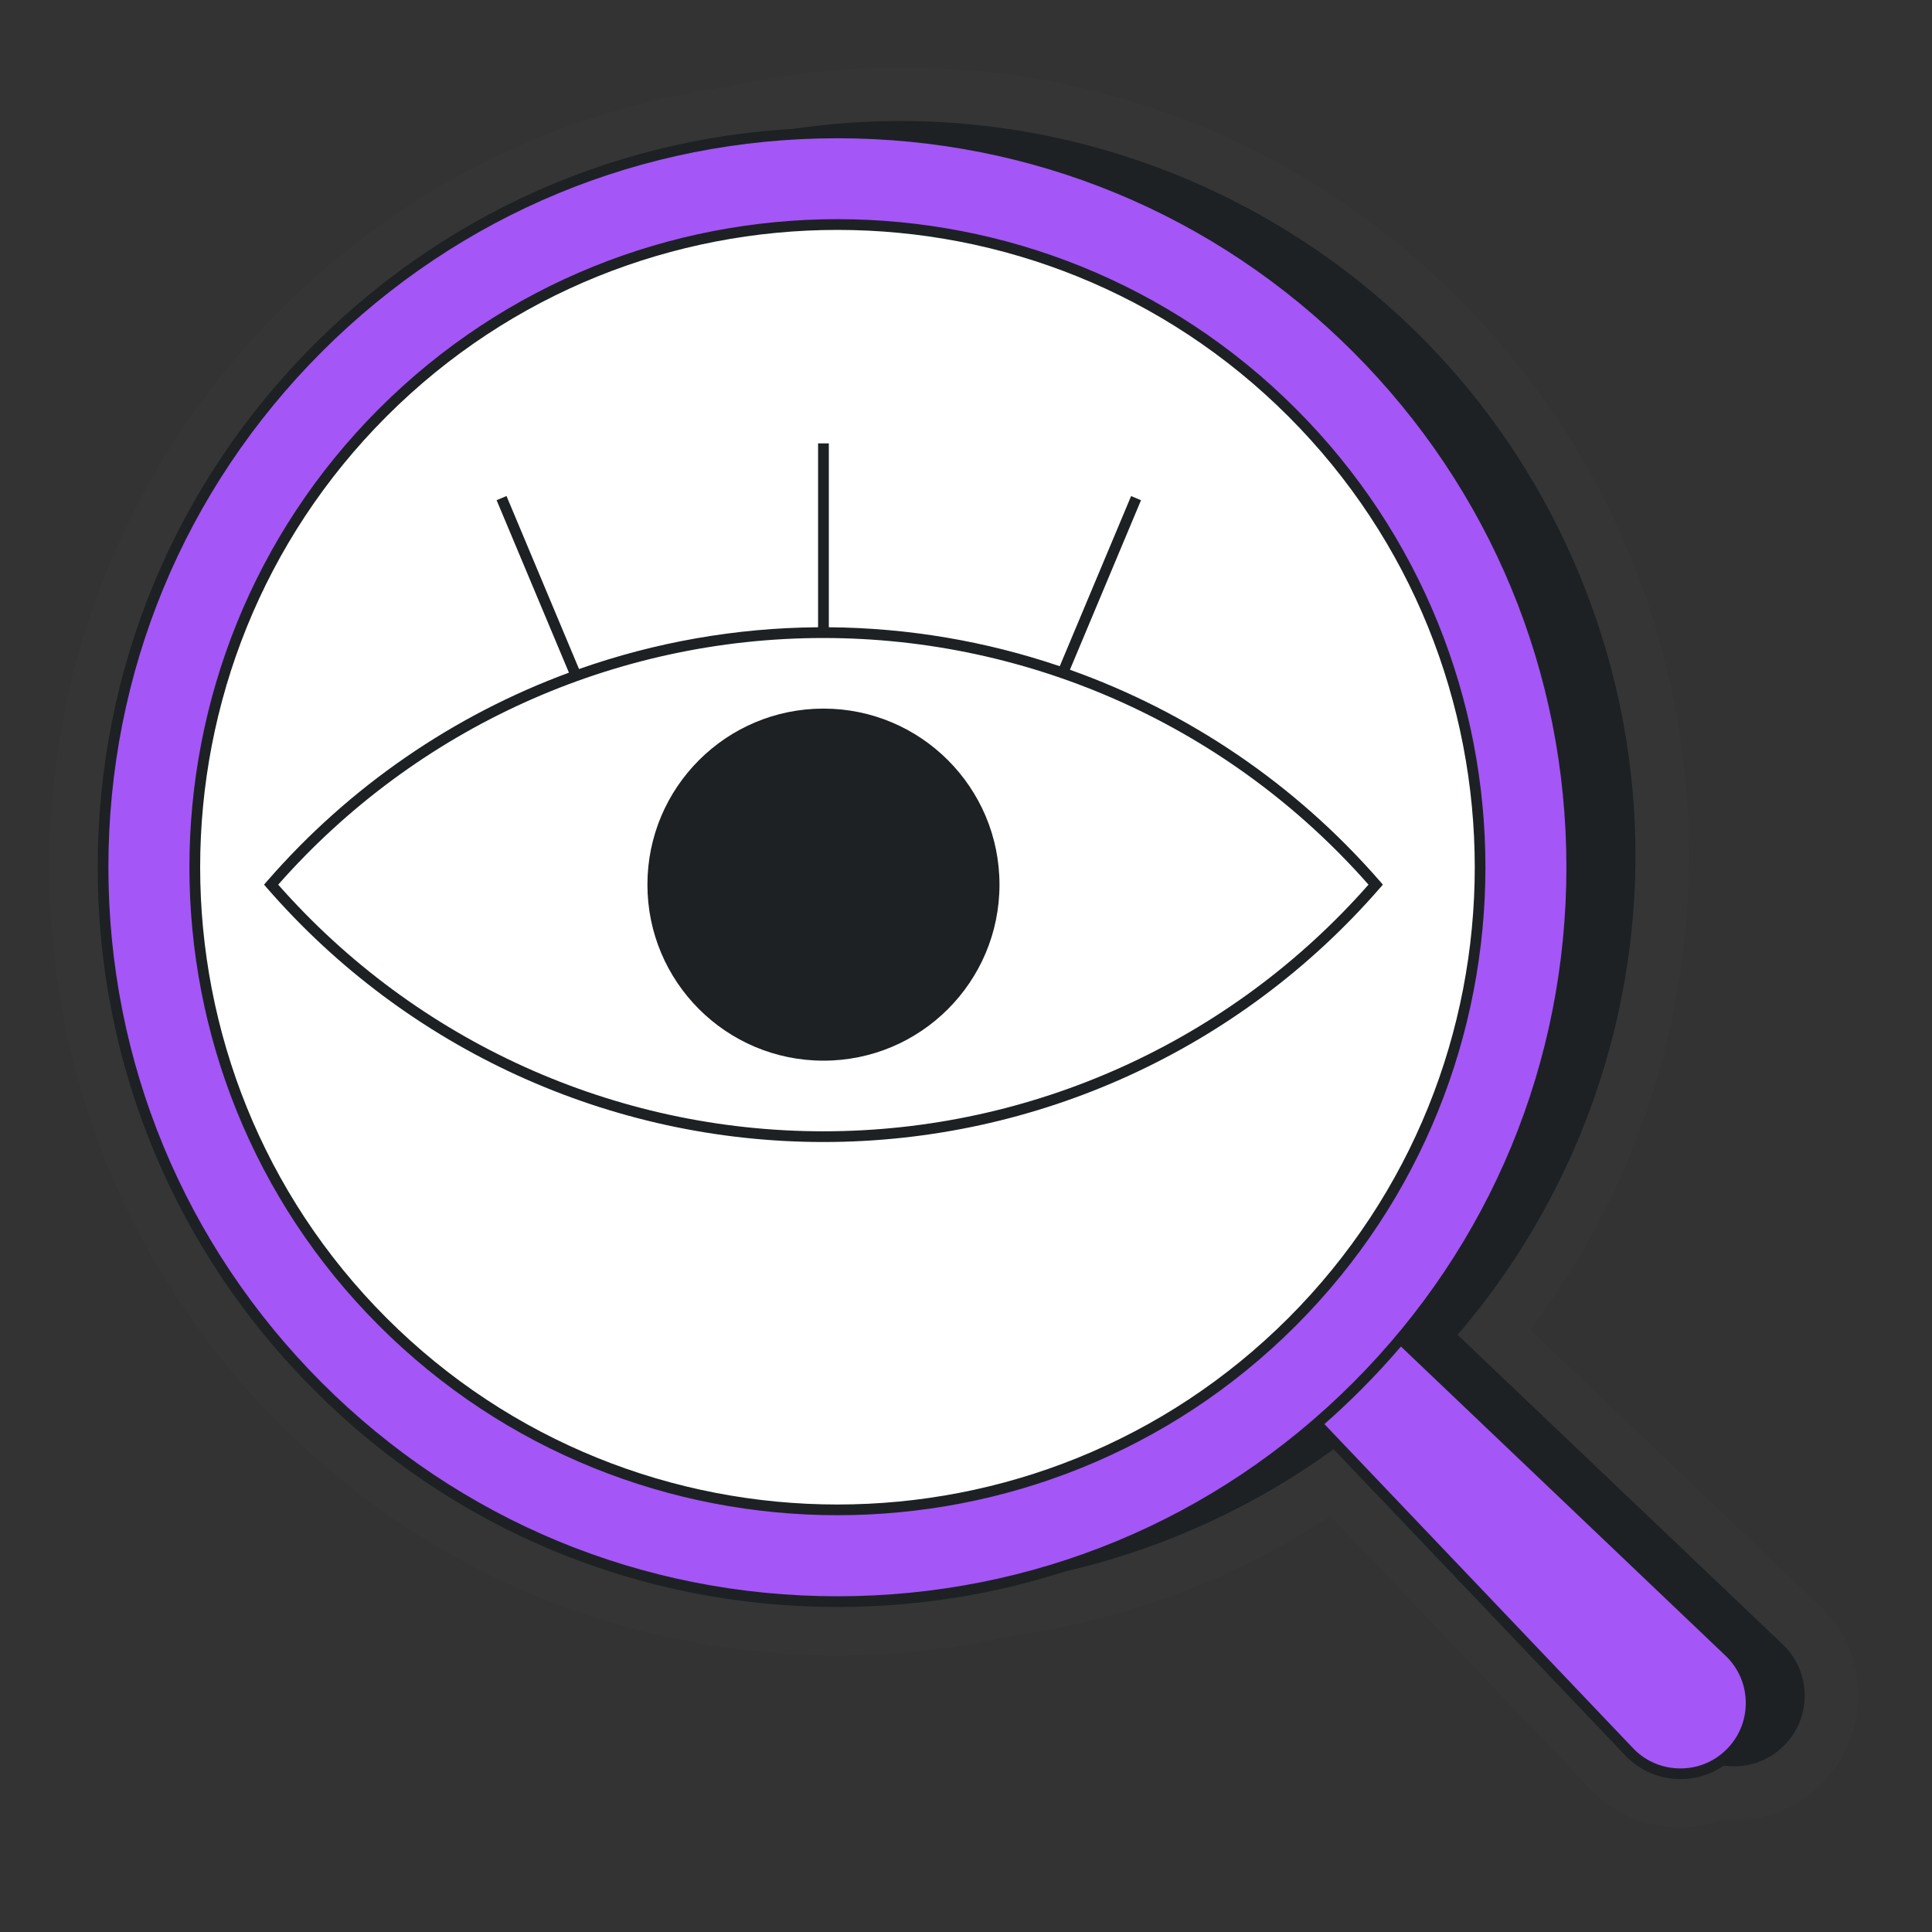
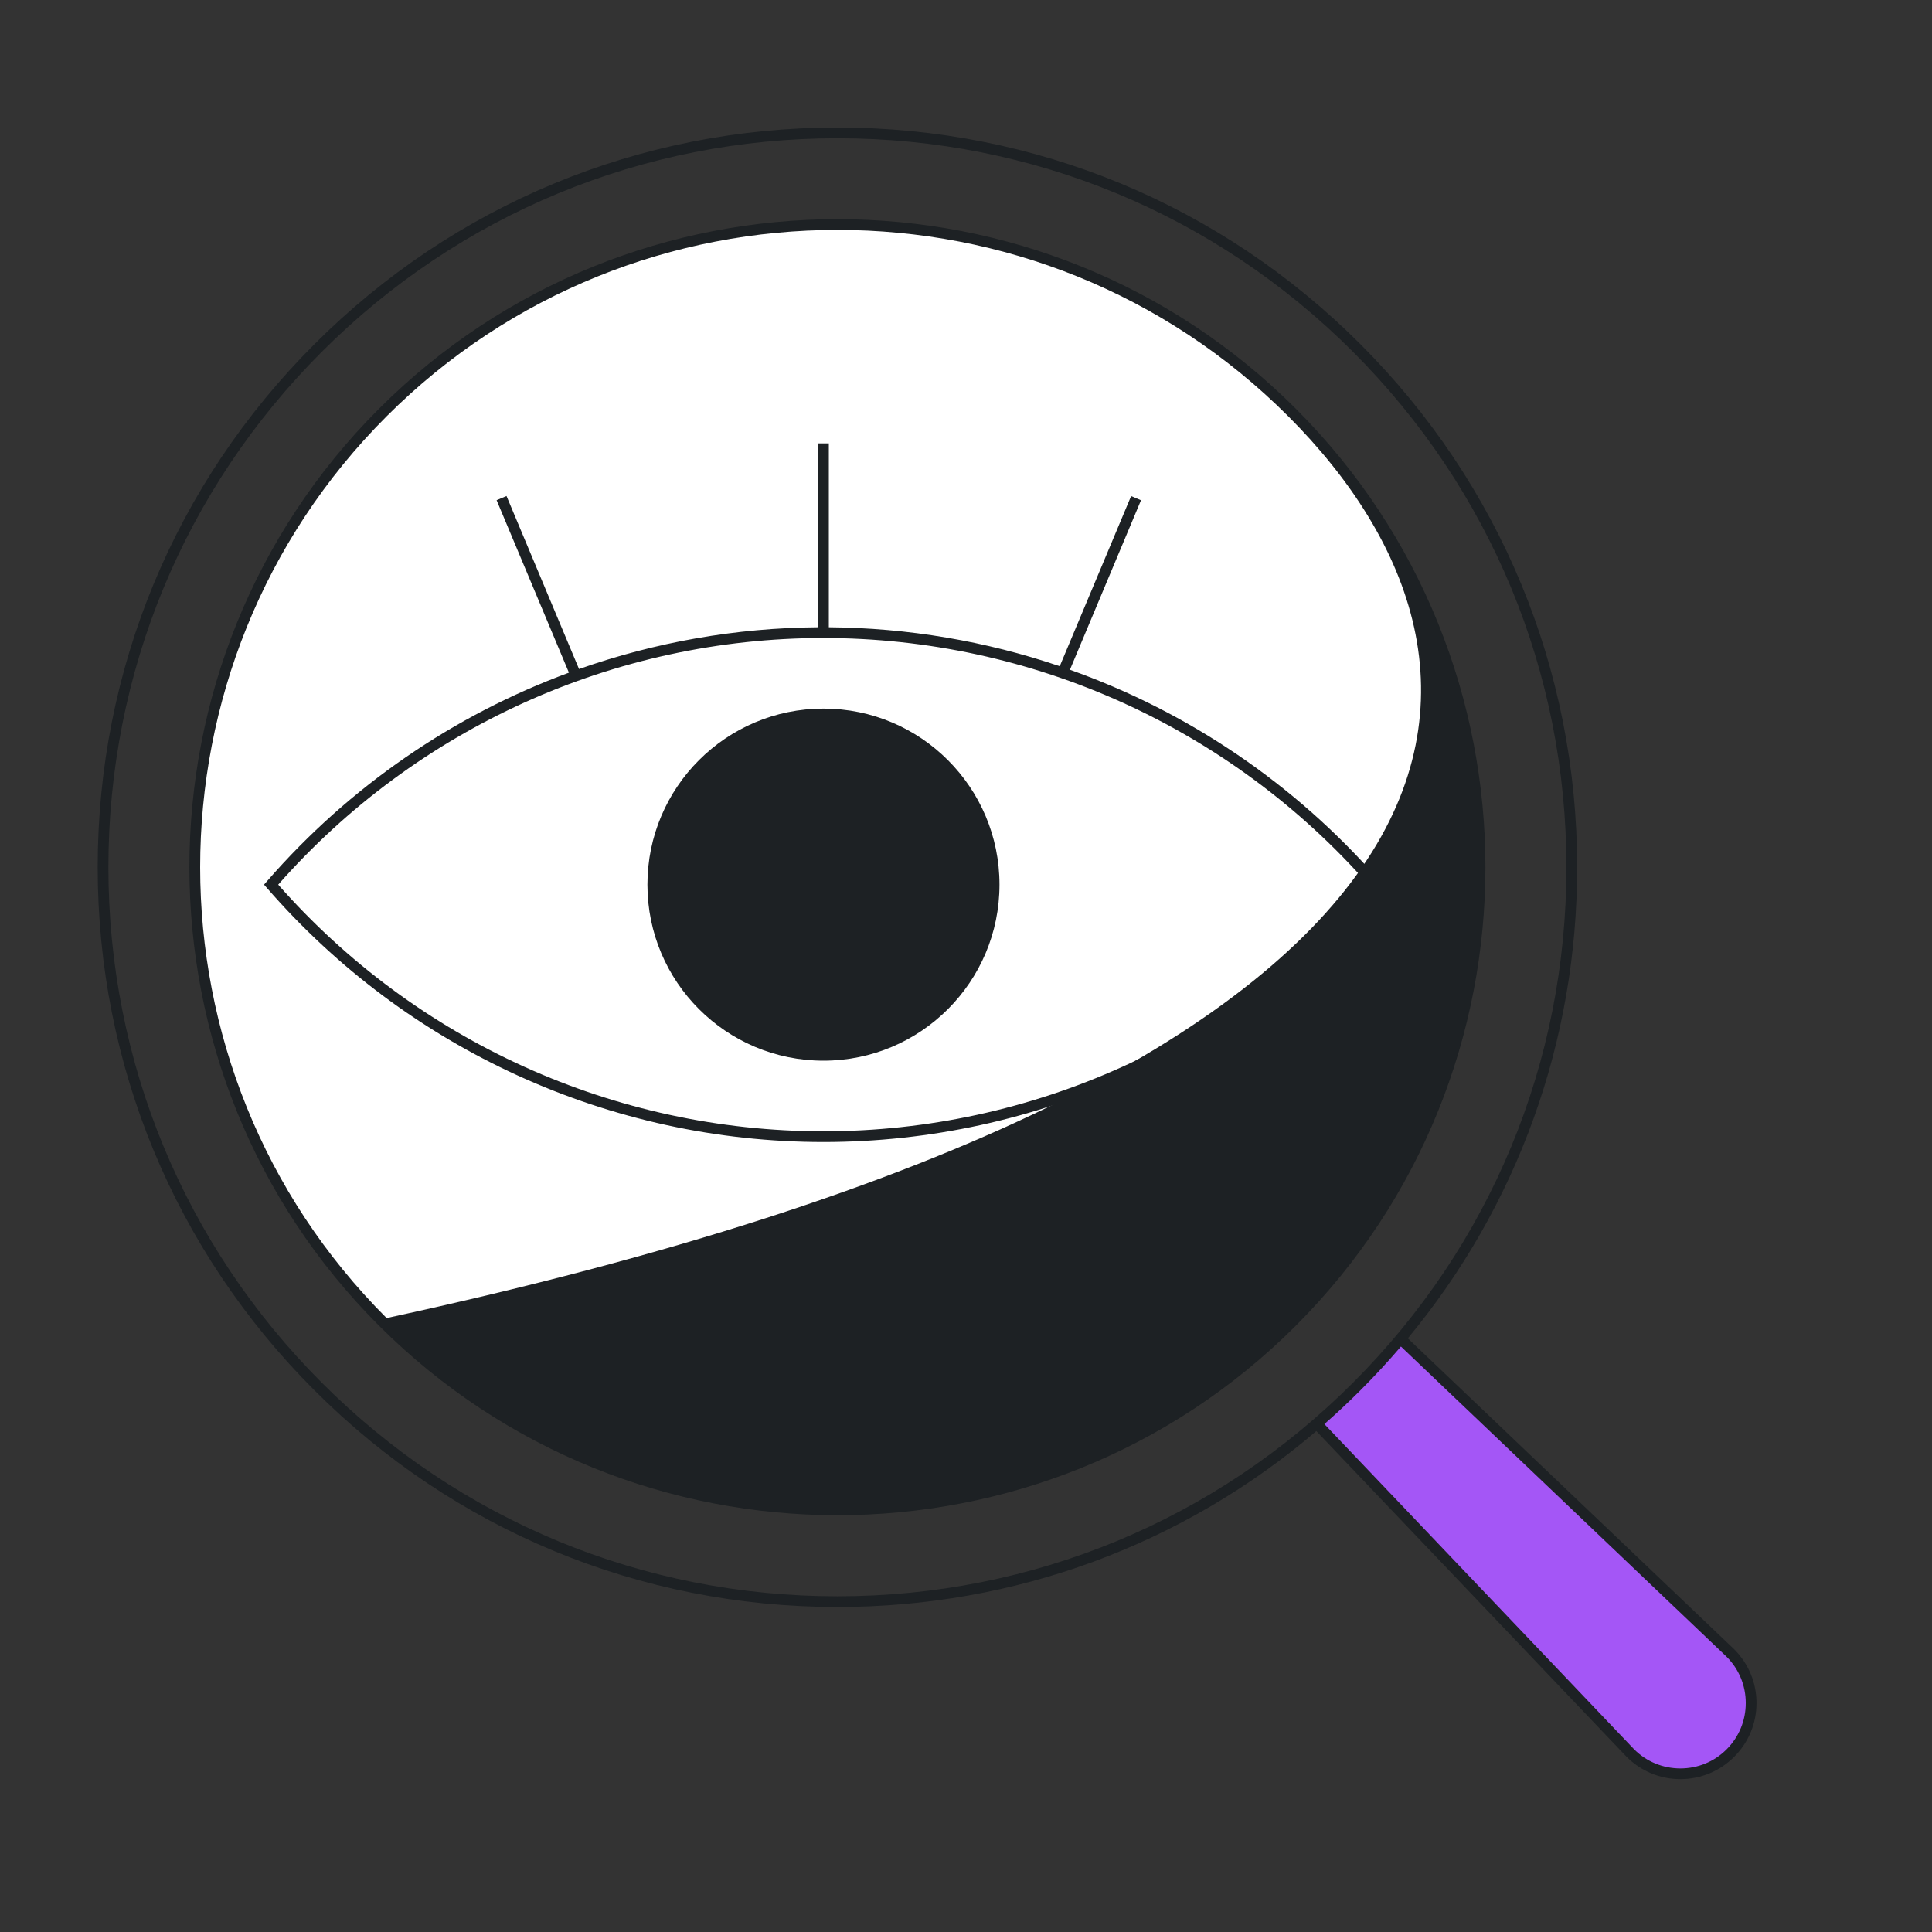
<svg xmlns="http://www.w3.org/2000/svg" width="48" height="48" viewBox="0 0 48 48" fill="none">
  <rect x="0" y="0" width="48" height="48" fill="#333333" stroke="none" />
-   <path fill-rule="evenodd" clip-rule="evenodd" d="M45.264 39.944L38.016 33.037C40.573 29.659 41.96 25.563 41.96 21.253C41.96 16.024 39.923 11.107 36.227 7.408C32.528 3.709 27.613 1.675 22.381 1.675C20.899 1.675 19.443 1.843 18.032 2.163C13.856 2.752 10 4.664 6.963 7.701C3.264 11.4 1.227 16.317 1.227 21.547C1.227 26.776 3.264 31.693 6.96 35.392C10.659 39.091 15.573 41.125 20.805 41.125C22.288 41.125 23.741 40.957 25.152 40.637C27.987 40.237 30.672 39.227 33.056 37.669L39.539 44.475L39.56 44.499C40.144 45.083 40.92 45.403 41.744 45.403C42.117 45.403 42.48 45.333 42.819 45.208C42.904 45.216 42.989 45.221 43.075 45.221C43.901 45.221 44.677 44.899 45.259 44.317C45.843 43.733 46.165 42.957 46.165 42.131C46.171 41.304 45.848 40.528 45.264 39.944Z" fill="#FDFDFD" fill-opacity="0.01" />
-   <path d="M39.05 21.547C39.05 31.623 30.882 39.792 20.805 39.792C10.729 39.792 2.56 31.623 2.56 21.547C2.56 11.47 10.729 3.302 20.805 3.302C30.882 3.302 39.05 11.47 39.05 21.547Z" fill="#A456F6" />
  <path d="M40.507 43.552L32.713 35.371C33.462 34.725 34.158 34.019 34.794 33.261L42.992 41.067C43.677 41.752 43.677 42.867 42.992 43.552C42.307 44.237 41.192 44.237 40.507 43.552Z" fill="#A456F6" />
-   <path d="M42.635 43.828C42.763 43.753 42.883 43.661 42.992 43.552C43.677 42.867 43.677 41.752 42.992 41.067L34.794 33.261C34.159 34.019 33.462 34.725 32.713 35.371L33.24 35.925C32.068 36.791 30.773 37.53 29.365 38.113C27.898 38.721 26.396 39.123 24.893 39.333C33.002 37.477 39.051 30.218 39.051 21.547C39.051 11.47 30.882 3.302 20.805 3.302C19.946 3.302 19.101 3.361 18.273 3.476C26.81 1.492 35.775 5.91 39.239 14.273C41.964 20.851 40.557 28.109 36.213 33.163L44.323 40.885C45.008 41.571 45.008 42.685 44.323 43.371C43.866 43.827 43.219 43.98 42.635 43.828Z" fill="#1D2124" />
  <path d="M20.805 37.52C29.627 37.52 36.779 30.369 36.779 21.547C36.779 12.725 29.627 5.573 20.805 5.573C11.983 5.573 4.832 12.725 4.832 21.547C4.832 30.369 11.983 37.52 20.805 37.52Z" fill="white" />
  <path d="M24.832 21.979C24.832 24.394 22.874 26.352 20.459 26.352C18.043 26.352 16.085 24.394 16.085 21.979C16.085 19.563 18.043 17.605 20.459 17.605C22.874 17.605 24.832 19.563 24.832 21.979Z" fill="#1D2124" />
  <path fill-rule="evenodd" clip-rule="evenodd" d="M20.592 11.016H20.325V15.584C18.28 15.599 16.276 15.956 14.386 16.622L12.584 12.323L12.338 12.427L14.135 16.712C11.274 17.767 8.687 19.533 6.637 21.89L6.56 21.979L6.637 22.067C10.123 26.075 15.16 28.373 20.459 28.373C25.757 28.373 30.794 26.075 34.28 22.067L34.357 21.979L34.28 21.89C32.182 19.478 29.522 17.685 26.582 16.64L28.348 12.428L28.102 12.325L26.329 16.552C24.499 15.931 22.564 15.599 20.592 15.584V11.016ZM20.456 28.107C15.272 28.107 10.344 25.875 6.912 21.979C10.344 18.085 15.272 15.851 20.456 15.851C25.64 15.851 30.568 18.082 34 21.979C30.568 25.875 25.64 28.107 20.456 28.107Z" fill="#1D2124" />
-   <path fill-rule="evenodd" clip-rule="evenodd" d="M20.805 37.645C16.68 37.645 12.555 36.075 9.416 32.936C3.136 26.656 3.136 16.437 9.416 10.155C15.696 3.875 25.915 3.875 32.195 10.155C38.475 16.435 38.475 26.653 32.195 32.936C29.056 36.077 24.931 37.645 20.805 37.645ZM20.805 5.712C16.749 5.712 12.693 7.256 9.605 10.344C3.429 16.52 3.429 26.571 9.605 32.747C15.781 38.923 25.832 38.923 32.008 32.747C38.184 26.571 38.184 16.52 32.008 10.344C28.92 7.256 24.864 5.712 20.805 5.712Z" fill="#1D2124" />
+   <path fill-rule="evenodd" clip-rule="evenodd" d="M20.805 37.645C16.68 37.645 12.555 36.075 9.416 32.936C3.136 26.656 3.136 16.437 9.416 10.155C15.696 3.875 25.915 3.875 32.195 10.155C38.475 16.435 38.475 26.653 32.195 32.936C29.056 36.077 24.931 37.645 20.805 37.645ZM20.805 5.712C16.749 5.712 12.693 7.256 9.605 10.344C3.429 16.52 3.429 26.571 9.605 32.747C38.184 26.571 38.184 16.52 32.008 10.344C28.92 7.256 24.864 5.712 20.805 5.712Z" fill="#1D2124" />
  <path fill-rule="evenodd" clip-rule="evenodd" d="M7.811 34.541C11.28 38.014 15.896 39.925 20.805 39.925C25.214 39.925 29.386 38.384 32.704 35.555L40.413 43.648C40.77 44.005 41.245 44.202 41.749 44.202C42.253 44.202 42.728 44.005 43.085 43.648C43.443 43.29 43.64 42.816 43.64 42.312C43.64 41.808 43.443 41.333 43.083 40.973L34.977 33.251C37.701 29.965 39.184 25.87 39.184 21.547C39.184 16.637 37.272 12.024 33.8 8.552C30.331 5.08 25.715 3.168 20.805 3.168C15.896 3.168 11.283 5.08 7.811 8.552C4.339 12.021 2.427 16.637 2.427 21.547C2.427 26.456 4.339 31.07 7.811 34.541ZM34.806 33.454C34.486 33.828 34.151 34.191 33.8 34.541C33.509 34.832 33.211 35.112 32.904 35.381L40.602 43.464C40.907 43.768 41.315 43.936 41.749 43.936C42.184 43.936 42.592 43.768 42.898 43.461C43.205 43.154 43.373 42.746 43.373 42.312C43.373 41.877 43.205 41.469 42.898 41.162L34.806 33.454ZM7.997 8.739C11.418 5.318 15.968 3.435 20.805 3.435C25.645 3.435 30.192 5.318 33.613 8.739C37.032 12.16 38.917 16.709 38.917 21.547C38.917 26.387 37.035 30.933 33.613 34.355C30.192 37.776 25.642 39.659 20.805 39.659C15.965 39.659 11.416 37.776 7.997 34.355C4.579 30.933 2.693 26.384 2.693 21.547C2.693 16.709 4.576 12.16 7.997 8.739Z" fill="#1D2124" />
</svg>